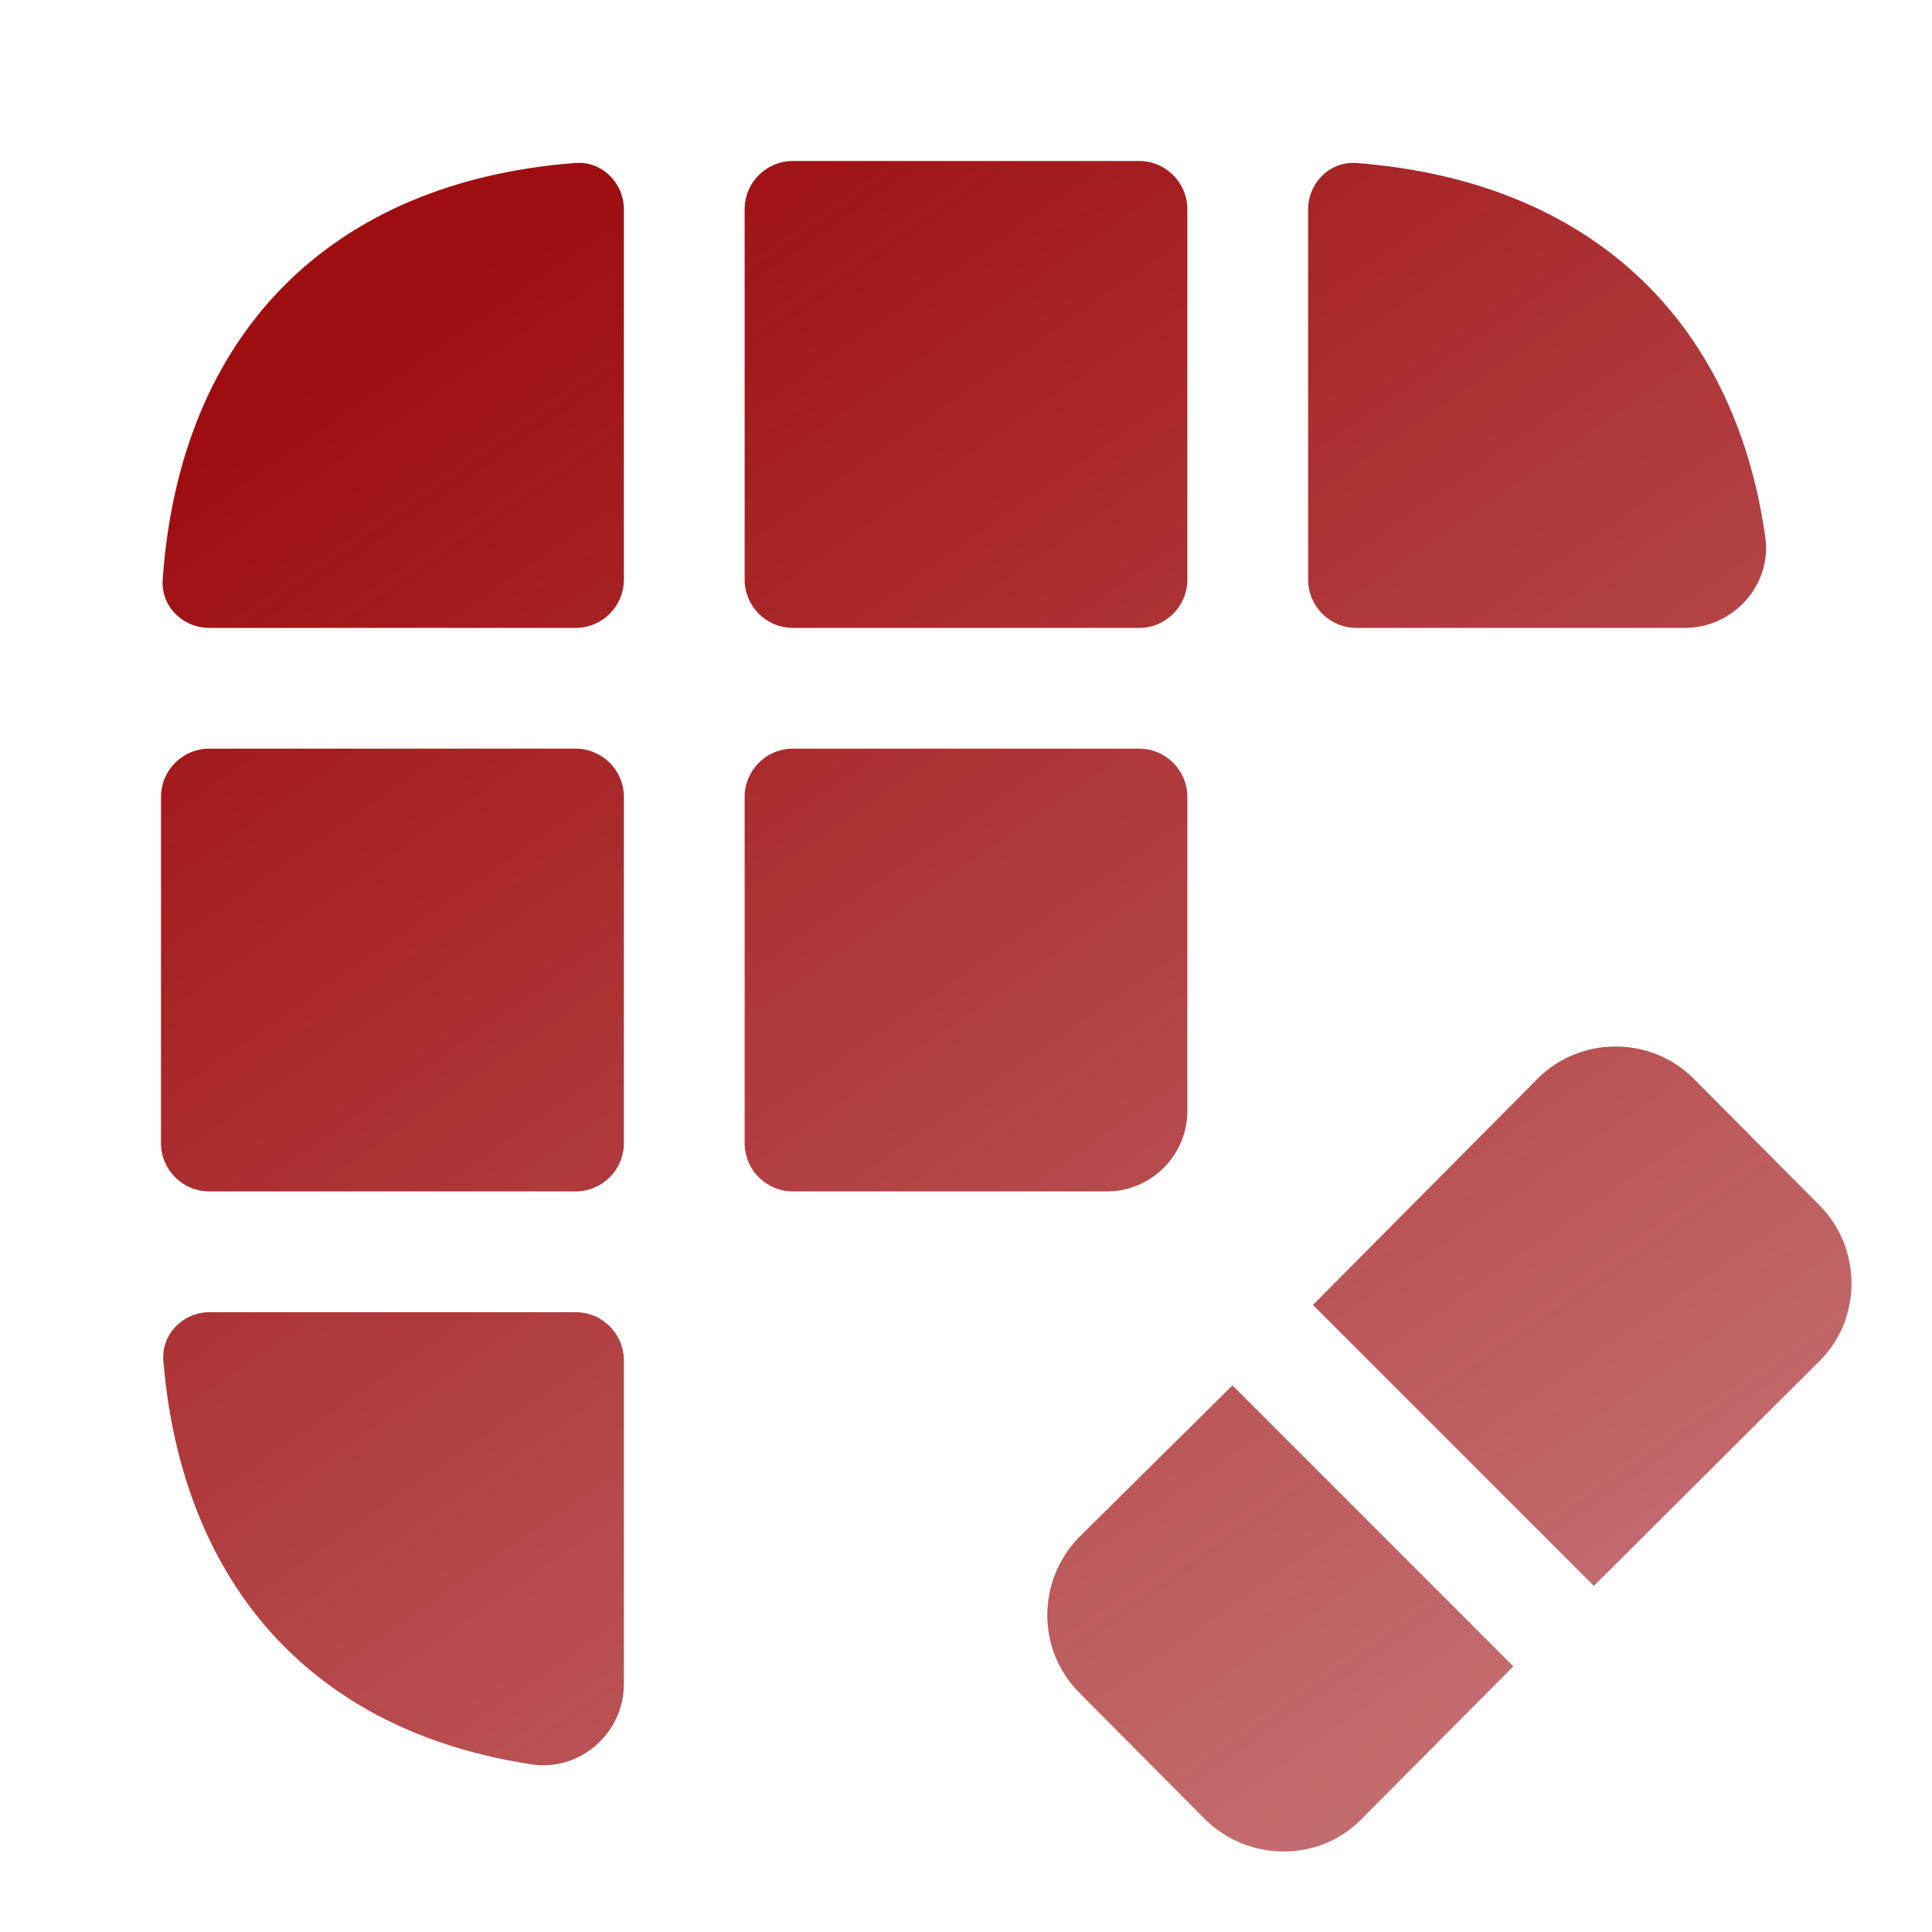
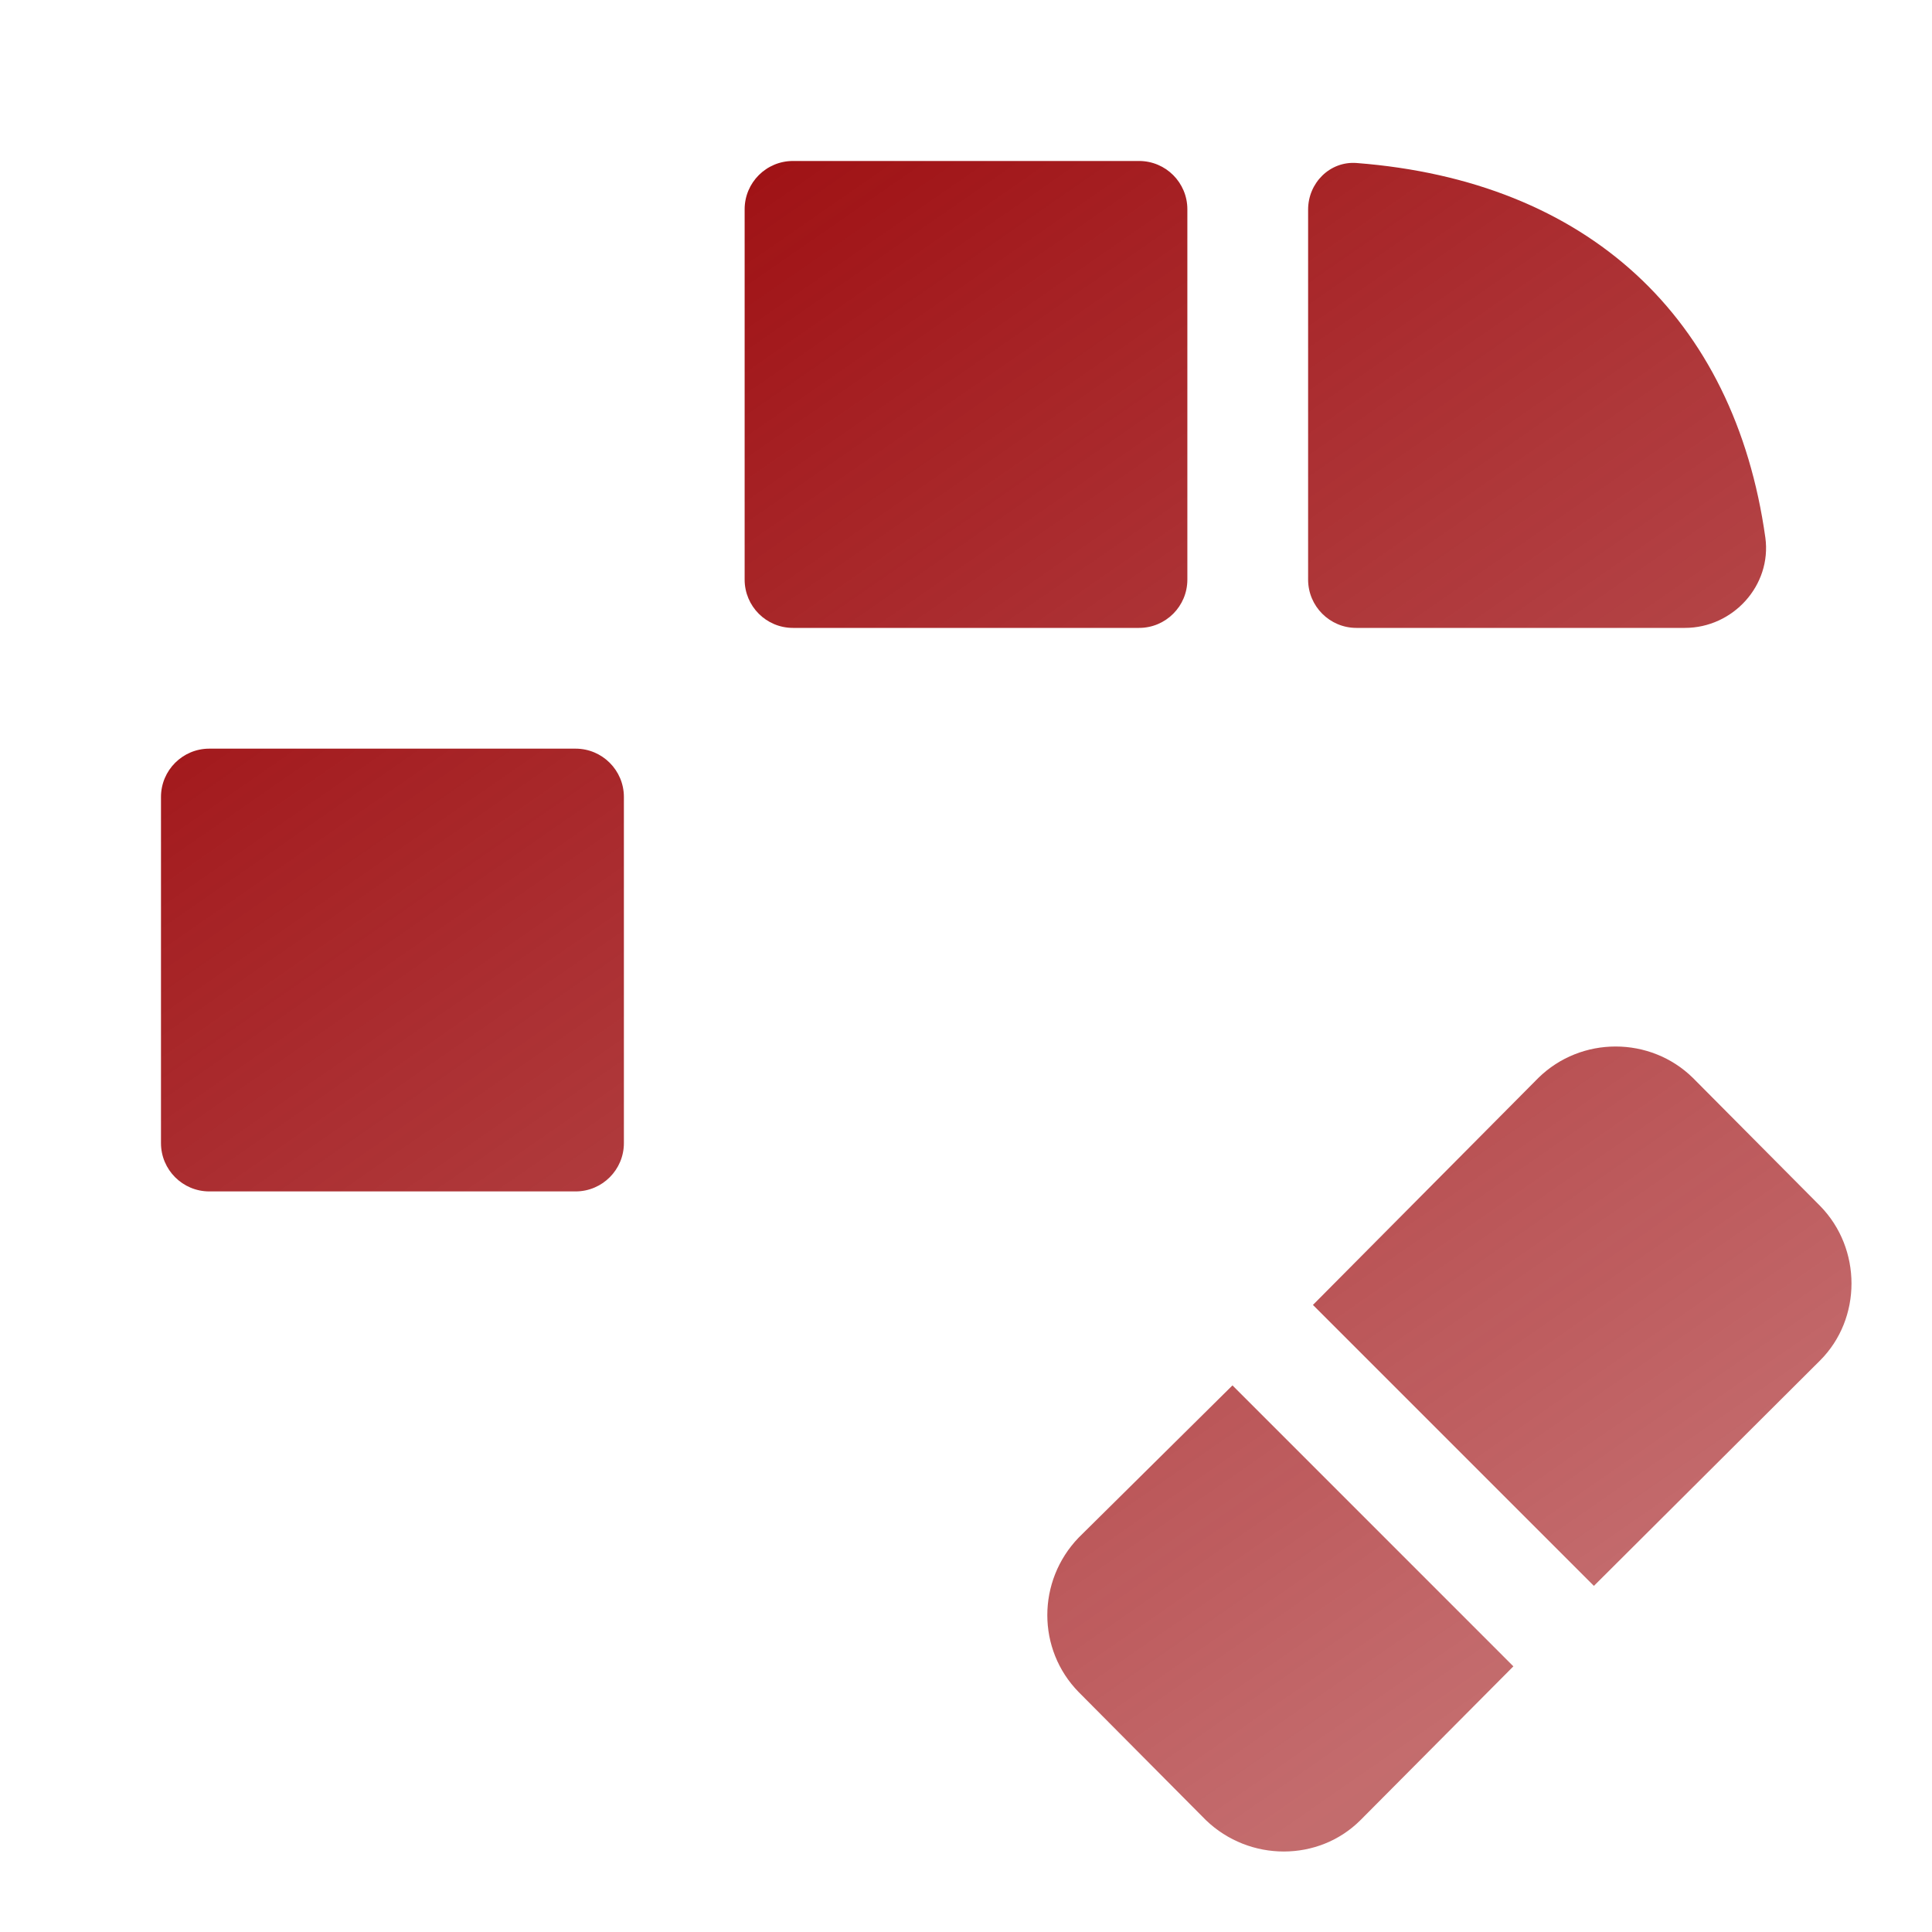
<svg xmlns="http://www.w3.org/2000/svg" width="40" height="40" viewBox="0 0 40 40" fill="none">
  <path d="M31.333 34.5L28.167 37.684C27.3 38.55 25.867 38.55 24.967 37.684L22.333 35.033C21.467 34.15 21.467 32.733 22.333 31.834L25.517 28.683L31.333 34.5Z" fill="url(#paint0_linear_1235_599)" />
  <path d="M37.683 28.167L33 32.834L27.183 27.017L31.85 22.317C32.733 21.45 34.167 21.45 35.05 22.317L37.683 24.967C38.55 25.85 38.55 27.3 37.683 28.167Z" fill="url(#paint1_linear_1235_599)" />
-   <path d="M11.911 3.374C12.464 3.332 12.917 3.785 12.917 4.339V12C12.917 12.552 12.469 13 11.917 13H4.333C3.781 13 3.329 12.551 3.368 12C3.725 6.913 6.843 3.763 11.911 3.374Z" fill="url(#paint2_linear_1235_599)" />
  <path d="M34.883 13H28.083C27.531 13 27.083 12.552 27.083 12V4.34C27.083 3.785 27.536 3.332 28.089 3.375C32.862 3.745 35.91 6.563 36.55 11.133C36.683 12.117 35.883 13 34.883 13Z" fill="url(#paint3_linear_1235_599)" />
-   <path d="M11.917 27.167C12.469 27.167 12.917 27.614 12.917 28.167V34.867C12.917 35.867 12.033 36.667 11.033 36.533C6.533 35.864 3.778 32.866 3.382 28.179C3.335 27.623 3.789 27.167 4.346 27.167H11.917Z" fill="url(#paint4_linear_1235_599)" />
  <path d="M12.917 16.5C12.917 15.948 12.469 15.5 11.917 15.5H4.333C3.781 15.5 3.333 15.948 3.333 16.5V23.667C3.333 24.219 3.781 24.667 4.333 24.667H11.917C12.469 24.667 12.917 24.219 12.917 23.667V16.5Z" fill="url(#paint5_linear_1235_599)" />
-   <path d="M24.583 16.5C24.583 15.948 24.136 15.5 23.583 15.5H16.417C15.864 15.5 15.417 15.948 15.417 16.5V23.667C15.417 24.219 15.864 24.667 16.417 24.667H22.917C23.833 24.667 24.583 23.917 24.583 23V16.5Z" fill="url(#paint6_linear_1235_599)" />
  <path d="M24.583 4.333C24.583 3.781 24.136 3.333 23.583 3.333H16.417C15.864 3.333 15.417 3.781 15.417 4.333V12C15.417 12.552 15.864 13 16.417 13H23.583C24.136 13 24.583 12.552 24.583 12V4.333Z" fill="url(#paint7_linear_1235_599)" />
  <defs>
    <linearGradient id="paint0_linear_1235_599" x1="9.845" y1="5.572" x2="30.601" y2="35.485" gradientUnits="userSpaceOnUse">
      <stop stop-color="#9E0E11" />
      <stop offset="1" stop-color="#9E0E11" stop-opacity="0.61" />
    </linearGradient>
    <linearGradient id="paint1_linear_1235_599" x1="9.845" y1="5.572" x2="30.601" y2="35.485" gradientUnits="userSpaceOnUse">
      <stop stop-color="#9E0E11" />
      <stop offset="1" stop-color="#9E0E11" stop-opacity="0.61" />
    </linearGradient>
    <linearGradient id="paint2_linear_1235_599" x1="9.845" y1="5.572" x2="30.601" y2="35.485" gradientUnits="userSpaceOnUse">
      <stop stop-color="#9E0E11" />
      <stop offset="1" stop-color="#9E0E11" stop-opacity="0.61" />
    </linearGradient>
    <linearGradient id="paint3_linear_1235_599" x1="9.845" y1="5.572" x2="30.601" y2="35.485" gradientUnits="userSpaceOnUse">
      <stop stop-color="#9E0E11" />
      <stop offset="1" stop-color="#9E0E11" stop-opacity="0.61" />
    </linearGradient>
    <linearGradient id="paint4_linear_1235_599" x1="9.845" y1="5.572" x2="30.601" y2="35.485" gradientUnits="userSpaceOnUse">
      <stop stop-color="#9E0E11" />
      <stop offset="1" stop-color="#9E0E11" stop-opacity="0.61" />
    </linearGradient>
    <linearGradient id="paint5_linear_1235_599" x1="9.845" y1="5.572" x2="30.601" y2="35.485" gradientUnits="userSpaceOnUse">
      <stop stop-color="#9E0E11" />
      <stop offset="1" stop-color="#9E0E11" stop-opacity="0.61" />
    </linearGradient>
    <linearGradient id="paint6_linear_1235_599" x1="9.845" y1="5.572" x2="30.601" y2="35.485" gradientUnits="userSpaceOnUse">
      <stop stop-color="#9E0E11" />
      <stop offset="1" stop-color="#9E0E11" stop-opacity="0.61" />
    </linearGradient>
    <linearGradient id="paint7_linear_1235_599" x1="9.845" y1="5.572" x2="30.601" y2="35.485" gradientUnits="userSpaceOnUse">
      <stop stop-color="#9E0E11" />
      <stop offset="1" stop-color="#9E0E11" stop-opacity="0.61" />
    </linearGradient>
  </defs>
</svg>